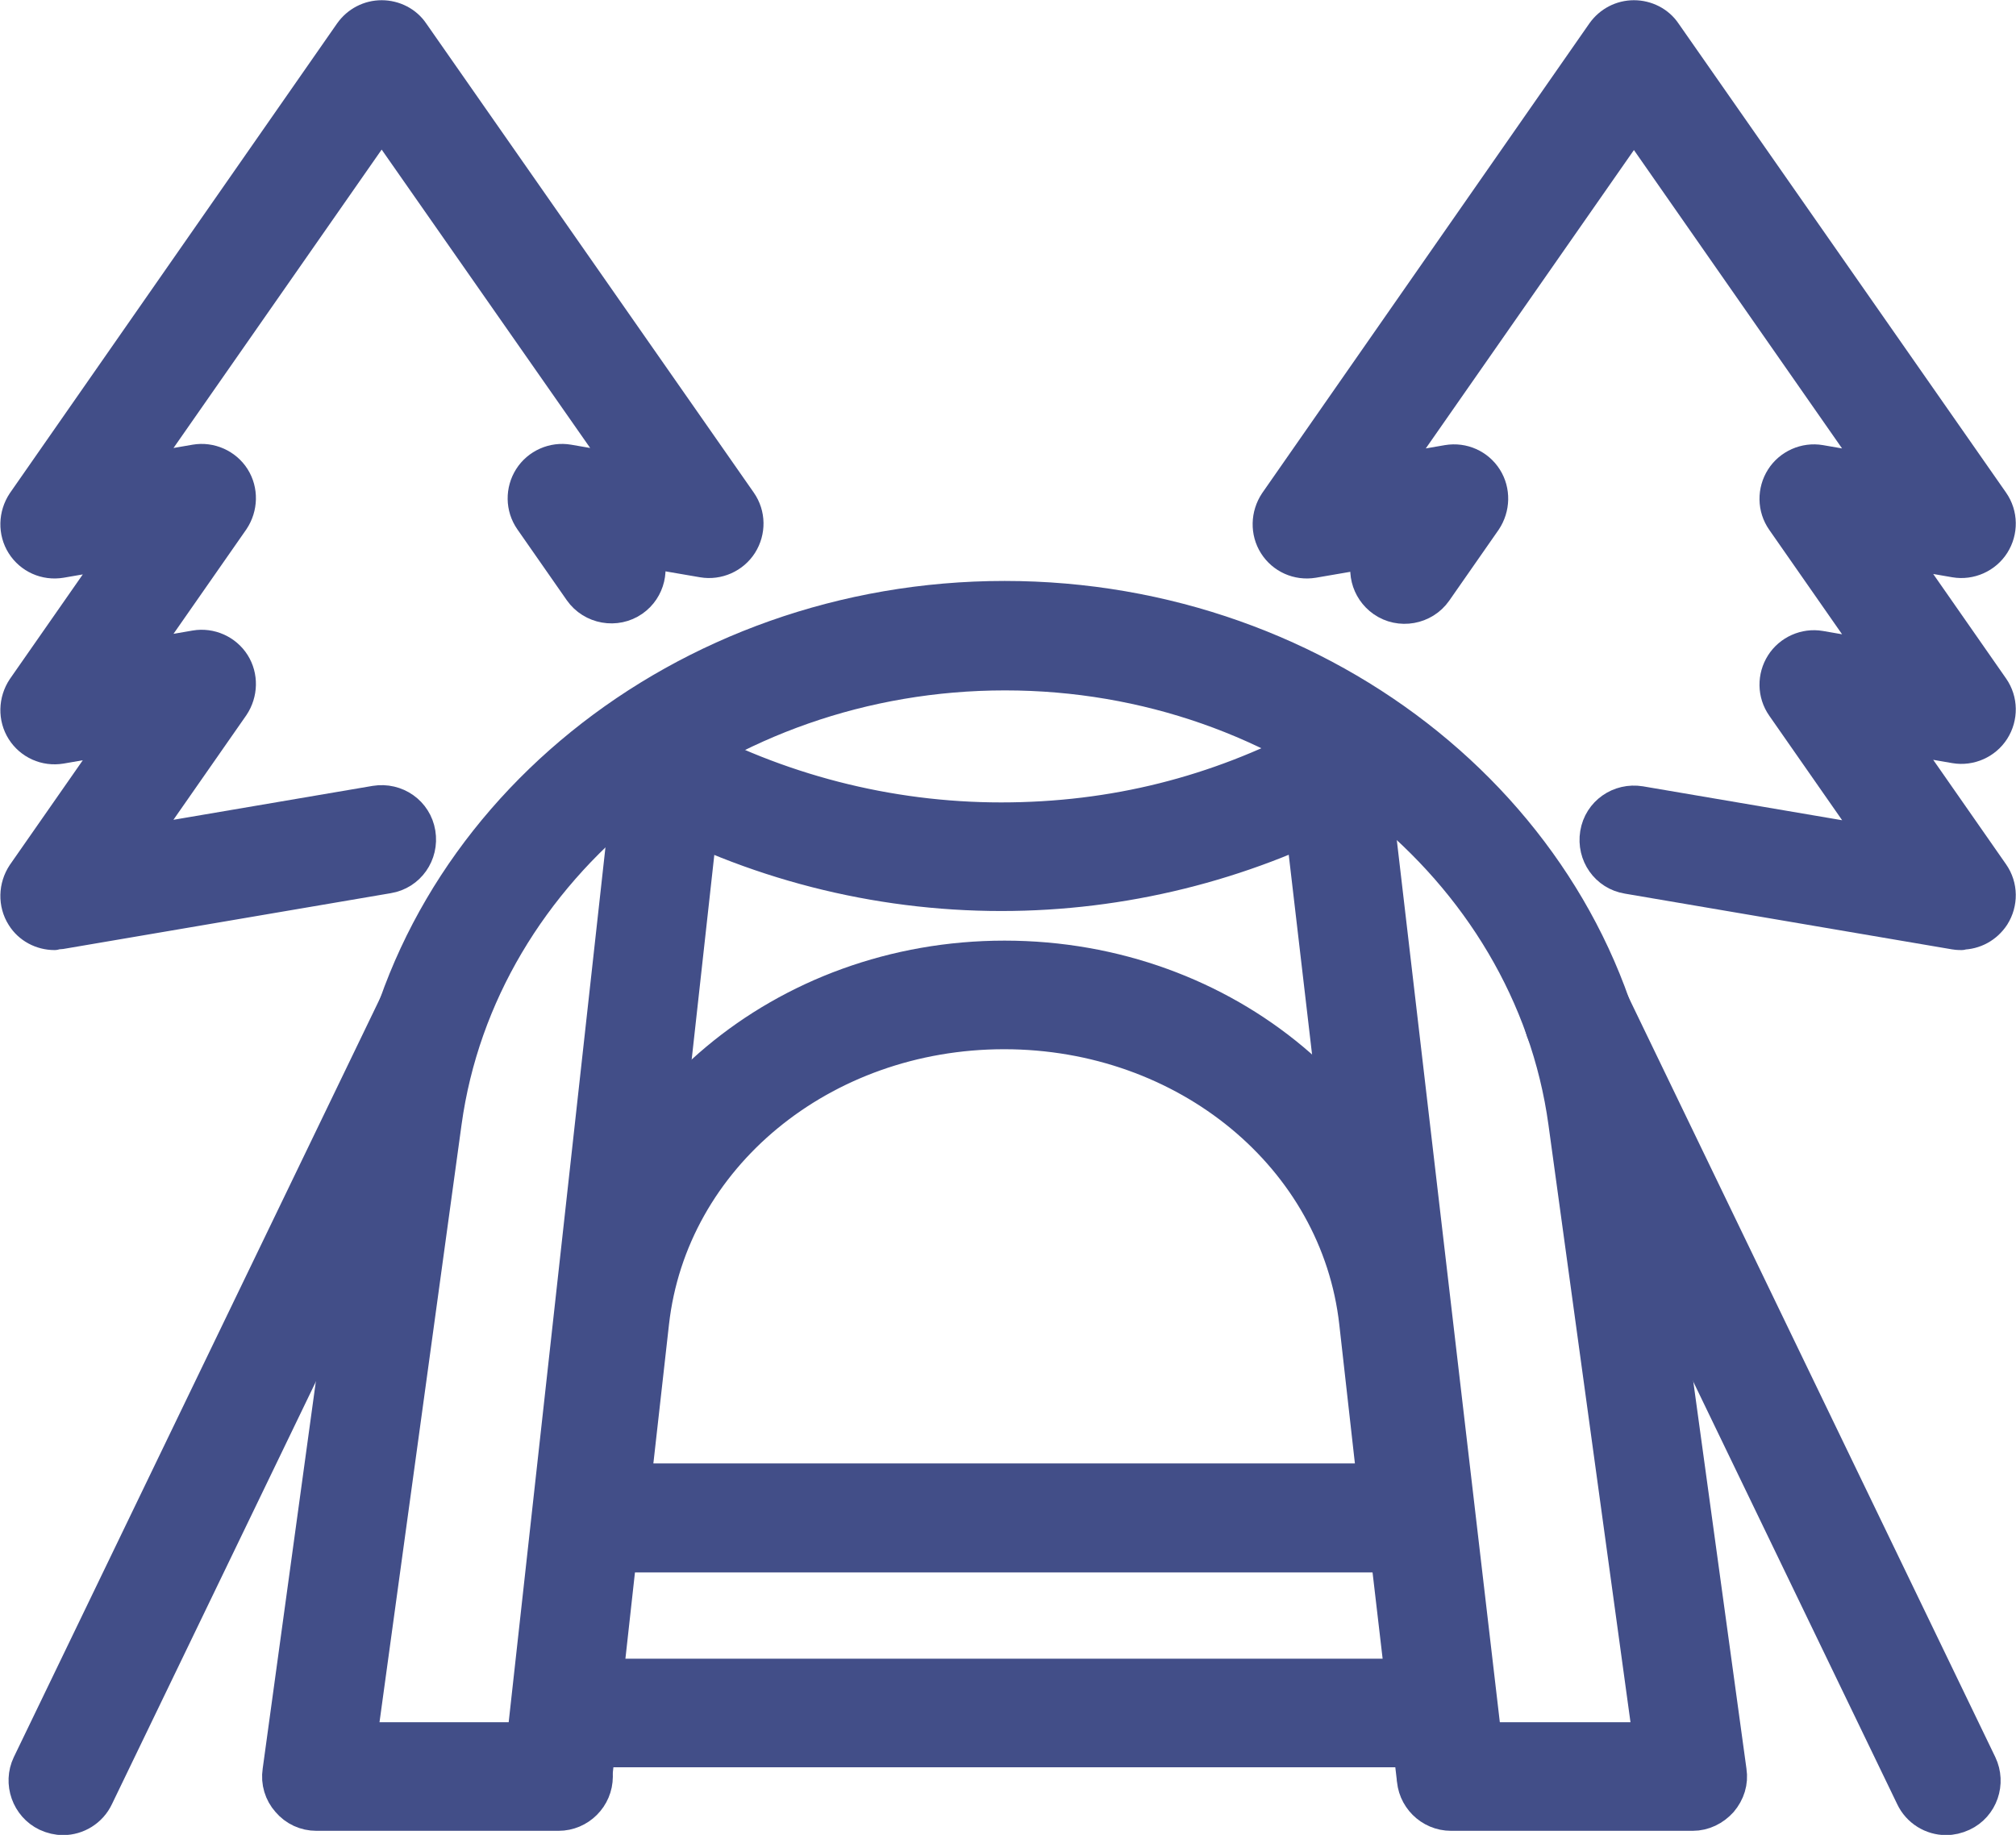
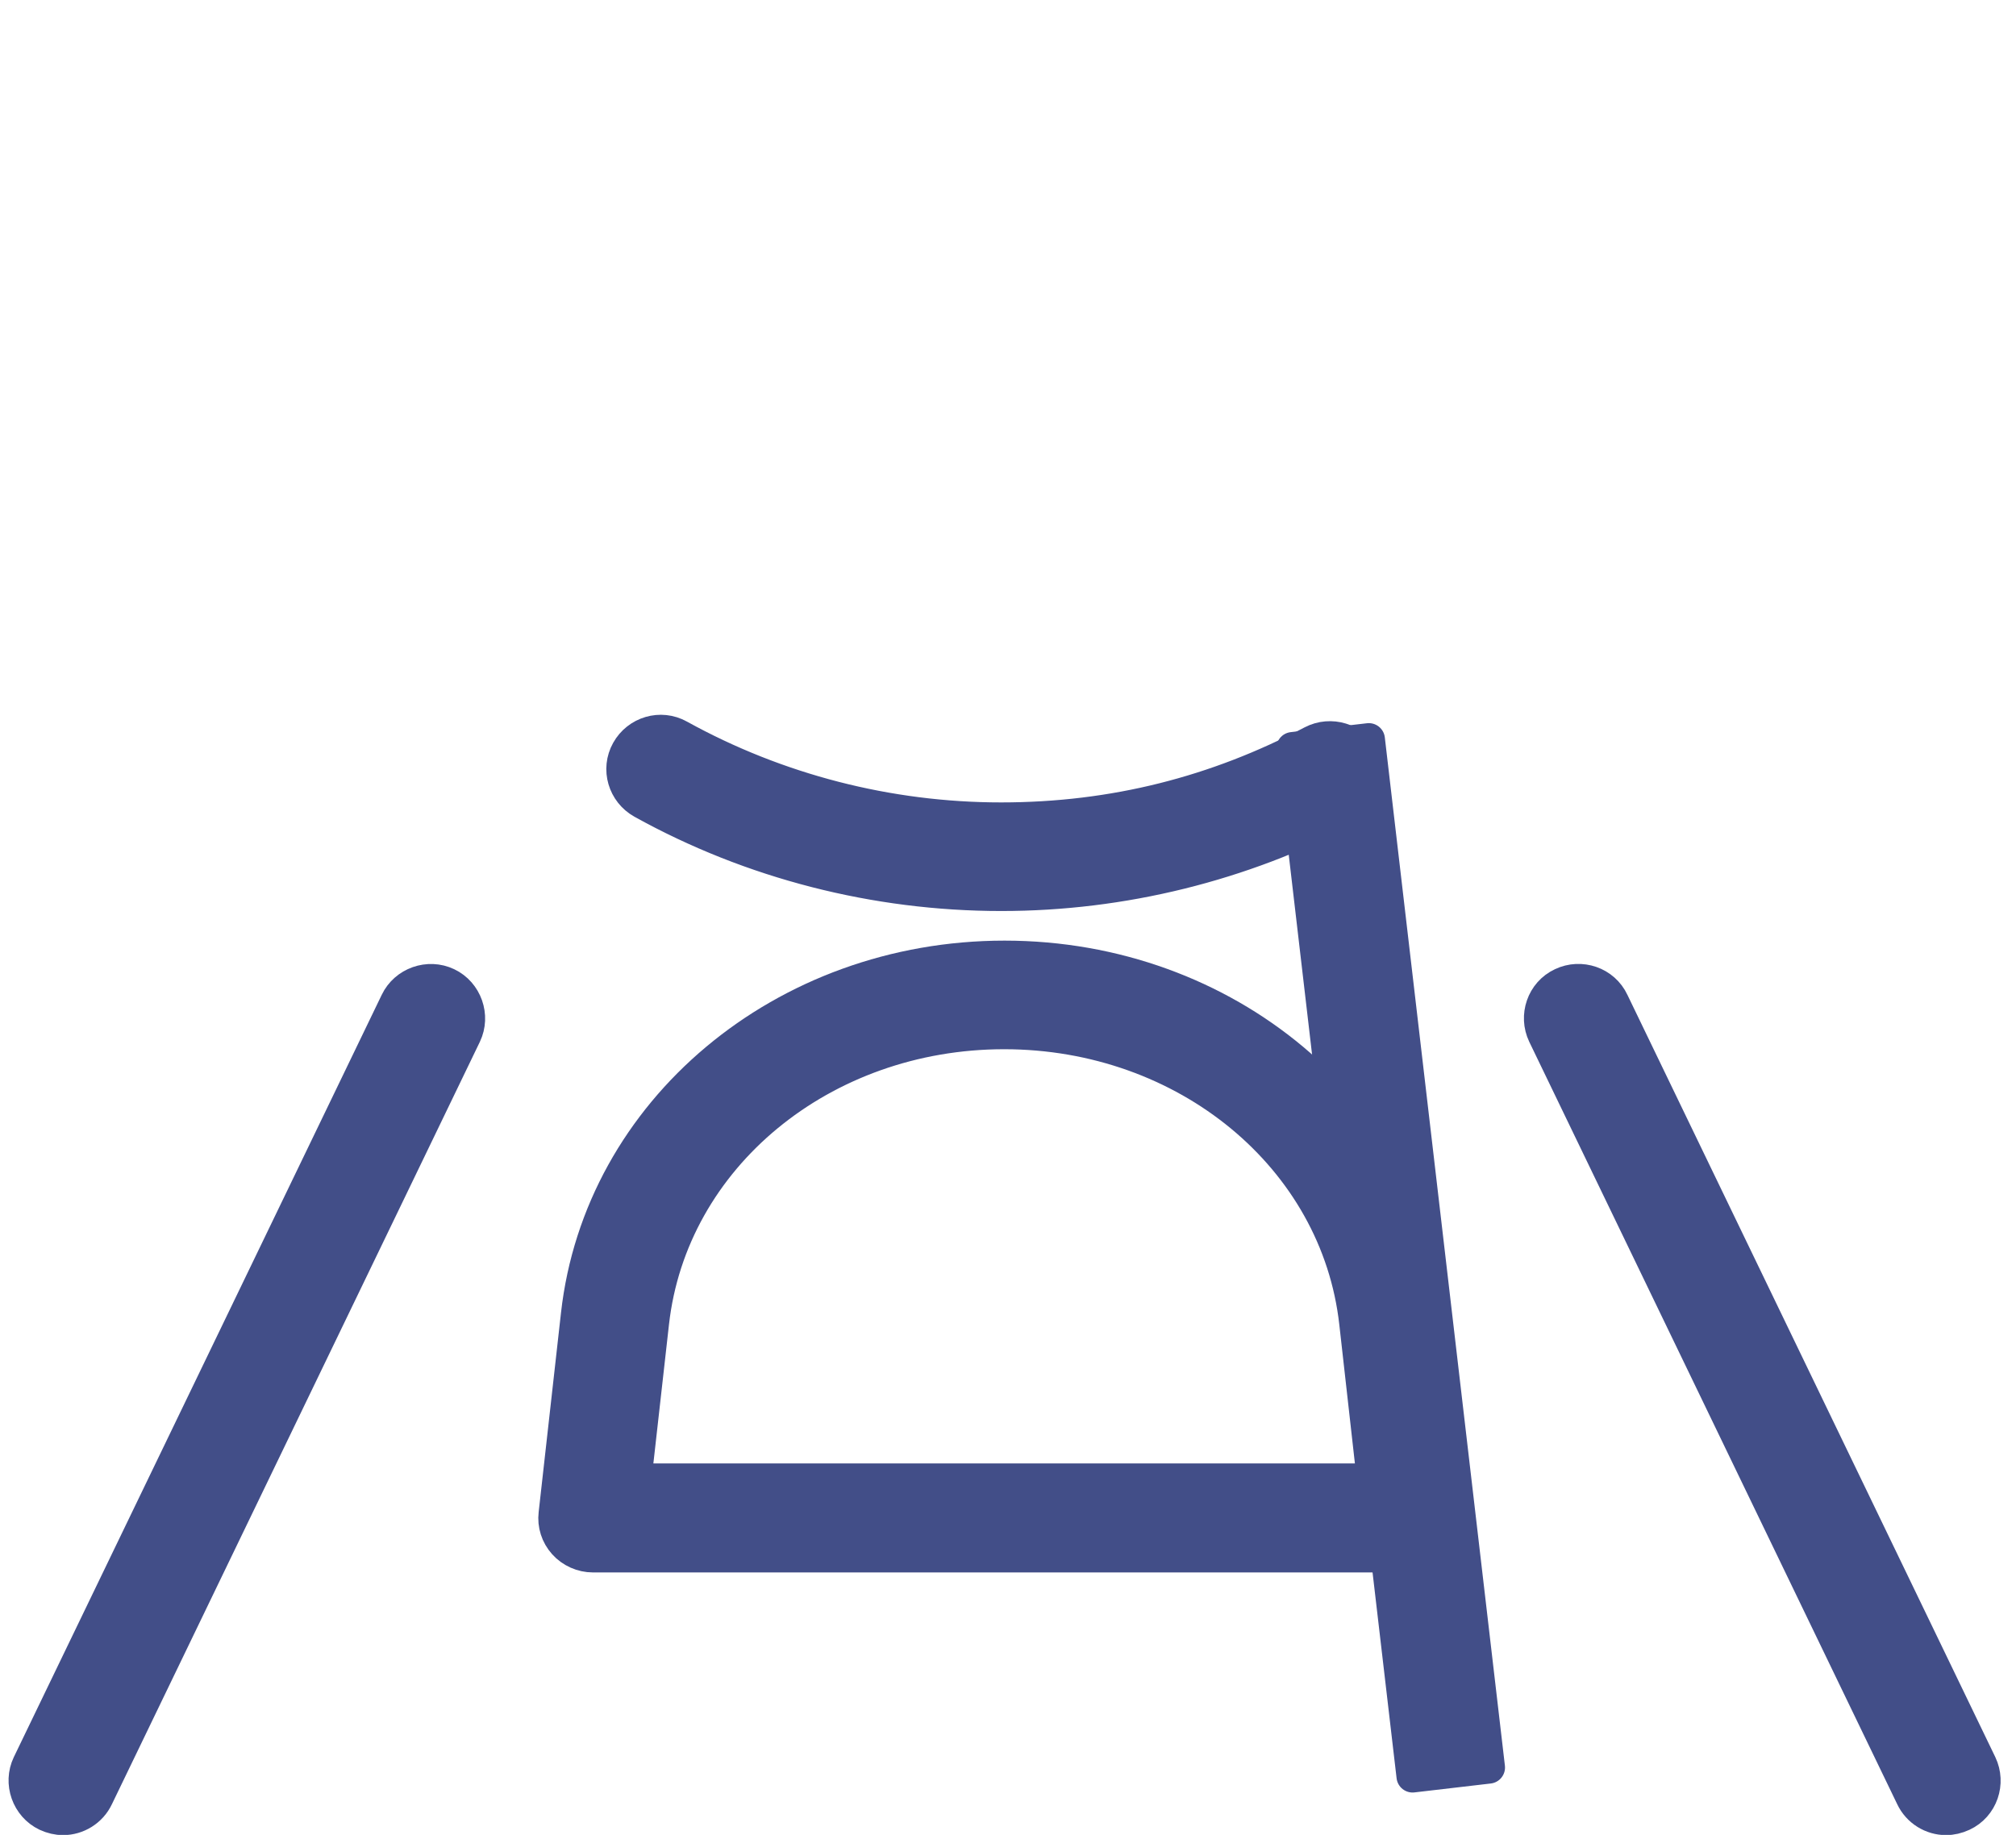
<svg xmlns="http://www.w3.org/2000/svg" id="_レイヤー_2" data-name="レイヤー 2" width="46.96" height="42.75" viewBox="0 0 46.96 42.75">
  <defs>
    <style>
      .cls-1 {
        fill: #424e88;
        stroke: #424e88;
        stroke-linecap: round;
        stroke-linejoin: round;
        stroke-width: .75px;
      }
    </style>
  </defs>
  <g id="design">
    <g>
-       <path class="cls-1" d="M1.27,21.76c-.3,0-.59-.15-.75-.41-.19-.3-.18-.69,.02-.99l2.21-3.17-1.33,.23c-.36,.06-.71-.1-.9-.4-.19-.3-.18-.69,.02-.99l2.21-3.17-1.33,.23c-.36,.06-.71-.1-.9-.4-.19-.3-.18-.69,.02-.99L8.16,.76c.17-.24,.44-.38,.73-.38s.57,.14,.73,.38l7.63,10.93c.21,.3,.21,.69,.02,.99-.19,.3-.55,.46-.9,.4l-1.34-.23c.2,.39,.09,.88-.28,1.14-.4,.28-.96,.18-1.24-.22l-1.15-1.65c-.21-.3-.21-.69-.02-.99,.19-.3,.55-.46,.9-.4l1.33,.23L8.89,2.83,3.22,10.96l1.33-.23c.35-.06,.71,.1,.9,.4,.19,.3,.18,.69-.02,.99l-2.21,3.17,1.33-.23c.35-.06,.71,.1,.9,.4,.19,.3,.18,.69-.02,.99l-2.21,3.17,5.52-.94c.49-.08,.95,.24,1.03,.73,.08,.49-.24,.95-.73,1.03l-7.63,1.3c-.05,0-.1,.01-.15,.01Z" />
-       <path class="cls-1" d="M45.69,21.76s-.1,0-.15-.01l-7.63-1.3c-.49-.08-.81-.54-.73-1.03,.08-.49,.54-.81,1.03-.73l5.52,.94-2.21-3.17c-.21-.3-.21-.69-.02-.99,.19-.3,.55-.46,.9-.4l1.33,.23-2.21-3.17c-.21-.3-.21-.69-.02-.99,.19-.3,.55-.46,.9-.4l1.33,.23-5.67-8.13-5.67,8.13,1.33-.23c.36-.06,.71,.1,.9,.4,.19,.3,.18,.69-.02,.99l-1.15,1.65c-.28,.4-.84,.5-1.24,.22-.37-.26-.49-.75-.28-1.14l-1.34,.23c-.36,.06-.71-.1-.9-.4-.19-.3-.18-.69,.02-.99L37.33,.76c.17-.24,.44-.38,.73-.38s.57,.14,.73,.38l7.63,10.93c.21,.3,.21,.69,.02,.99-.19,.3-.55,.46-.9,.4l-1.33-.23,2.21,3.17c.21,.3,.21,.69,.02,.99-.19,.3-.55,.46-.9,.4l-1.33-.23,2.21,3.17c.21,.3,.21,.69,.02,.99-.17,.26-.45,.41-.75,.41Z" />
-       <path class="cls-1" d="M33.16,40.8H13.89c-.49,0-.89-.4-.89-.89s.4-.89,.89-.89h19.27c.49,0,.89,.4,.89,.89s-.4,.89-.89,.89Z" />
      <g>
-         <path class="cls-1" d="M39.43,42.28h-5.63c-.49,0-.89-.4-.89-.89s.4-.89,.89-.89h4.61l-1.97-14.35c-.82-5.95-6.42-10.44-13.03-10.44s-12.21,4.49-13.03,10.44l-1.97,14.35h4.6c.49,0,.89,.4,.89,.89s-.4,.89-.89,.89H7.37c-.26,0-.5-.11-.67-.31-.17-.19-.25-.45-.21-.71l2.11-15.37c.94-6.83,7.3-11.98,14.8-11.98s13.86,5.15,14.8,11.98l2.11,15.37c.04,.26-.04,.51-.21,.71-.17,.19-.41,.31-.67,.31Z" />
        <rect class="cls-1" x="31.5" y="17.24" width="1.79" height="24.12" transform="translate(-3.18 3.96) rotate(-6.66)" />
-         <rect class="cls-1" x="1.95" y="28.1" width="24.82" height="1.79" transform="translate(-16.04 40.08) rotate(-83.69)" />
-         <path class="cls-1" d="M23.32,20.85c-2.92,0-5.82-.74-8.36-2.15-.43-.24-.59-.78-.35-1.21,.24-.43,.78-.59,1.21-.35,2.28,1.26,4.87,1.93,7.5,1.93s5.02-.62,7.24-1.79c.44-.23,.98-.06,1.21,.37,.23,.44,.06,.98-.37,1.21-2.47,1.3-5.26,1.99-8.07,1.99Z" />
+         <path class="cls-1" d="M23.32,20.85c-2.92,0-5.82-.74-8.36-2.15-.43-.24-.59-.78-.35-1.21,.24-.43,.78-.59,1.21-.35,2.28,1.26,4.87,1.93,7.5,1.93s5.02-.62,7.24-1.79c.44-.23,.98-.06,1.21,.37,.23,.44,.06,.98-.37,1.21-2.47,1.3-5.26,1.99-8.07,1.99" />
        <path class="cls-1" d="M32.98,36.26H13.81c-.25,0-.5-.11-.67-.3-.17-.19-.25-.44-.22-.69l.52-4.64c.53-4.75,4.81-8.34,9.96-8.34s9.43,3.58,9.96,8.34l.52,4.64c.03,.25-.05,.5-.22,.69-.17,.19-.41,.3-.67,.3Zm-18.17-1.79H31.98l-.41-3.65c-.43-3.85-3.94-6.75-8.18-6.75s-7.75,2.9-8.18,6.75l-.41,3.65Z" />
        <path class="cls-1" d="M45.33,42.38c-.33,0-.65-.19-.8-.51l-8.57-17.76c-.21-.44-.03-.98,.42-1.19,.44-.21,.98-.03,1.19,.42l8.57,17.76c.21,.44,.03,.98-.42,1.19-.13,.06-.26,.09-.39,.09Z" />
        <path class="cls-1" d="M1.47,42.38c-.13,0-.26-.03-.39-.09-.44-.21-.63-.75-.42-1.19L9.23,23.34c.21-.44,.75-.63,1.19-.42,.44,.21,.63,.75,.42,1.19L2.27,41.87c-.15,.32-.47,.51-.8,.51Z" />
      </g>
    </g>
  </g>
</svg>